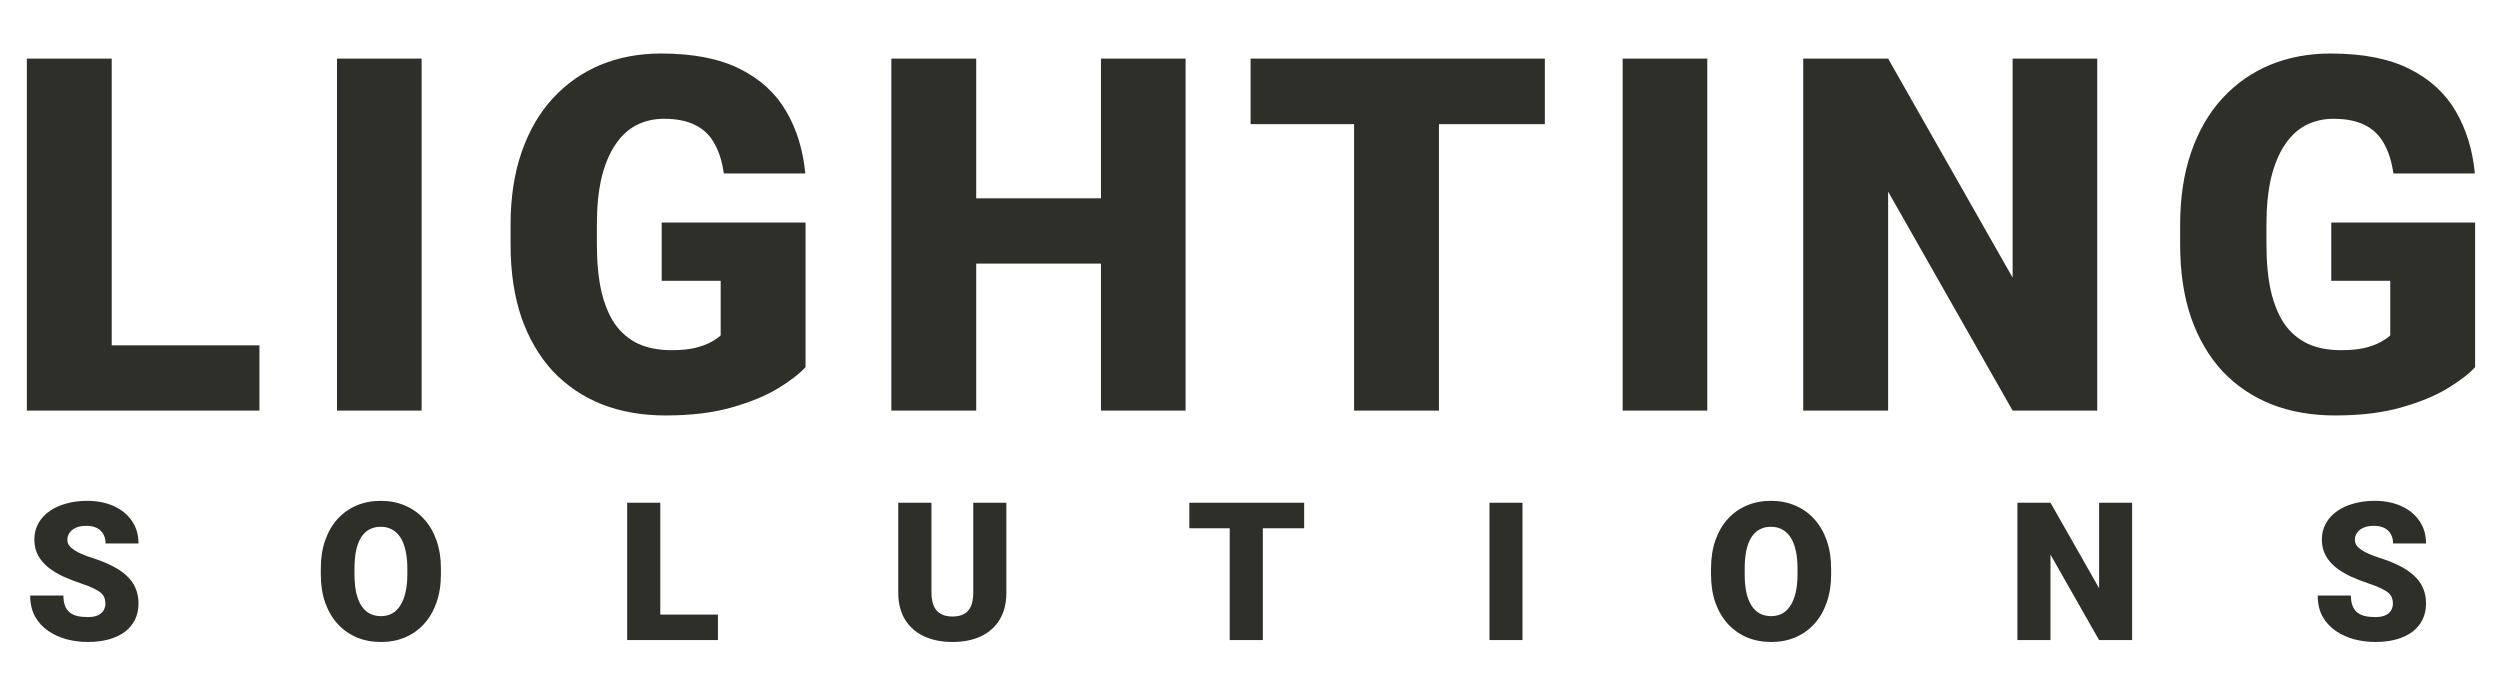
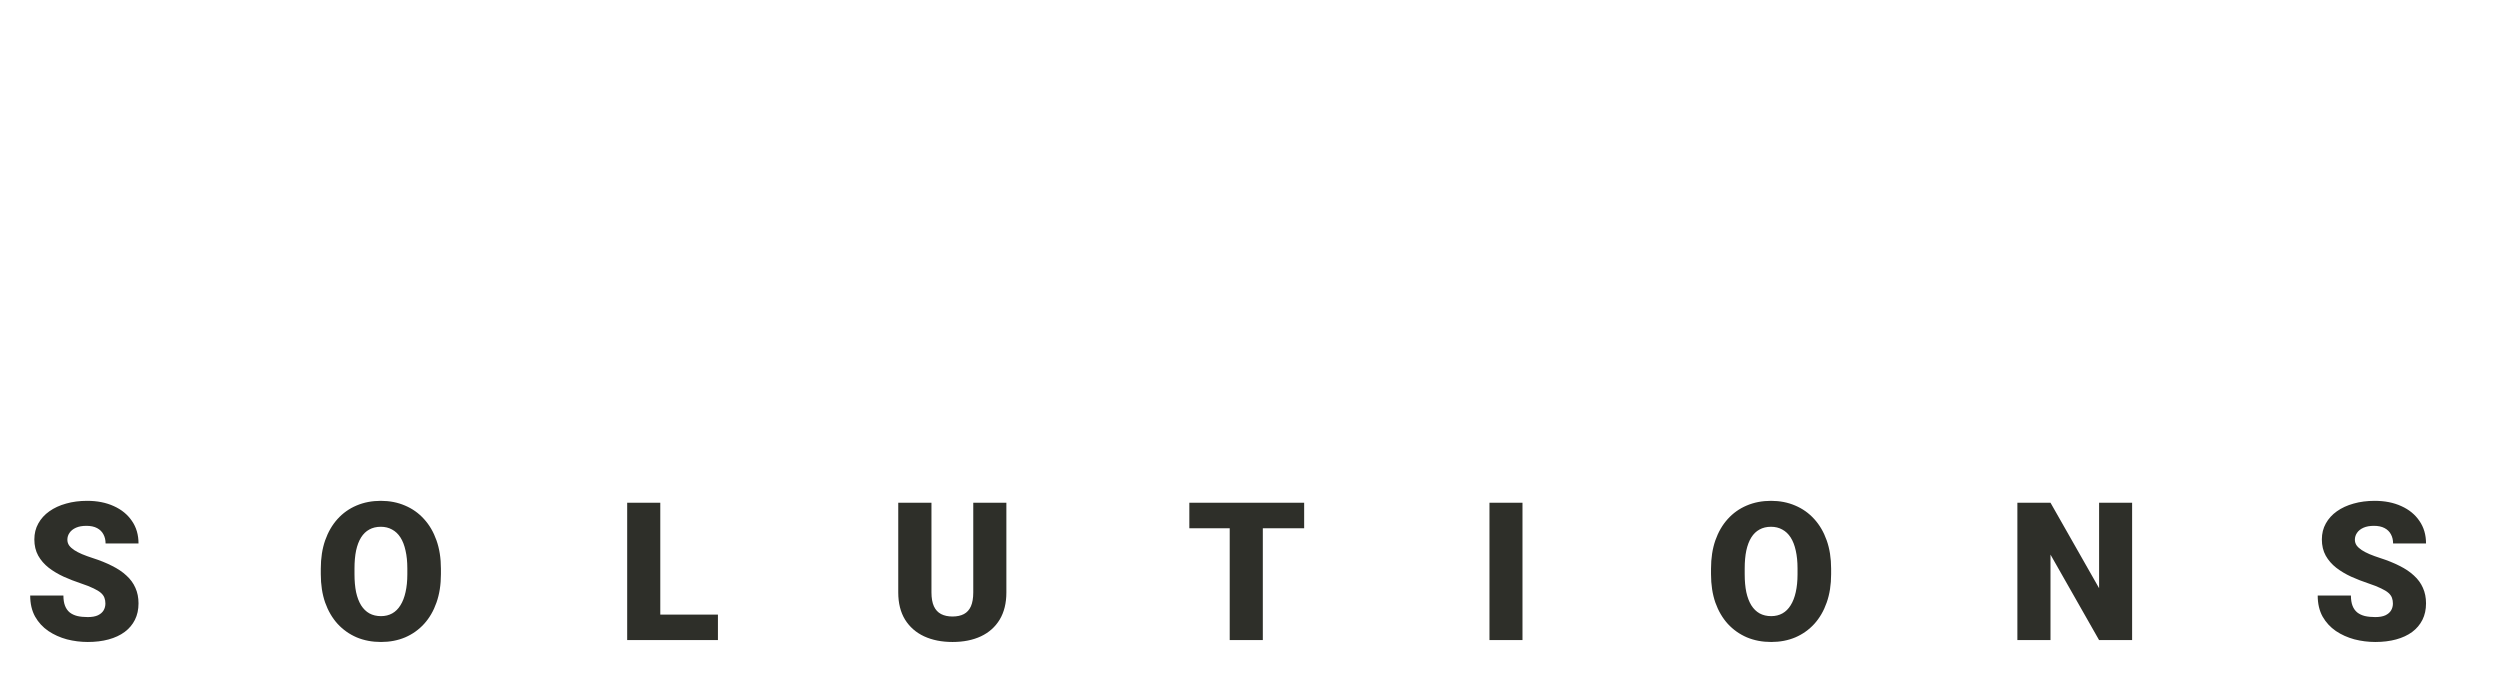
<svg xmlns="http://www.w3.org/2000/svg" width="207" height="56" viewBox="0 0 207 56" fill="none">
-   <path d="M21.481 28.595V34H6.747V28.595H21.481ZM9.249 4.852V34H2.222V4.852H9.249ZM34.911 4.852V34H27.904V4.852H34.911ZM66.699 18.425V30.396C66.205 30.944 65.445 31.531 64.417 32.158C63.403 32.772 62.121 33.299 60.573 33.74C59.025 34.18 57.203 34.4 55.108 34.4C53.173 34.4 51.418 34.093 49.843 33.48C48.268 32.852 46.913 31.938 45.779 30.737C44.658 29.522 43.79 28.041 43.176 26.293C42.576 24.531 42.275 22.515 42.275 20.247V18.625C42.275 16.356 42.582 14.341 43.196 12.579C43.81 10.817 44.671 9.336 45.779 8.135C46.9 6.92 48.215 5.999 49.723 5.372C51.244 4.745 52.912 4.431 54.727 4.431C57.41 4.431 59.592 4.858 61.274 5.712C62.956 6.553 64.23 7.721 65.098 9.216C65.965 10.697 66.492 12.412 66.679 14.361H59.933C59.799 13.4 59.546 12.586 59.172 11.918C58.812 11.238 58.291 10.724 57.61 10.377C56.93 10.017 56.049 9.836 54.968 9.836C54.127 9.836 53.359 10.017 52.666 10.377C51.985 10.737 51.404 11.284 50.924 12.019C50.443 12.739 50.07 13.647 49.803 14.741C49.549 15.836 49.422 17.117 49.422 18.585V20.247C49.422 21.701 49.542 22.976 49.783 24.07C50.036 25.165 50.41 26.079 50.904 26.813C51.411 27.534 52.052 28.081 52.826 28.455C53.613 28.815 54.541 28.995 55.608 28.995C56.356 28.995 56.996 28.935 57.53 28.815C58.064 28.681 58.505 28.521 58.852 28.334C59.212 28.134 59.486 27.947 59.672 27.774V23.25H54.788V18.425H66.699ZM93.442 16.423V21.828H78.488V16.423H93.442ZM80.83 4.852V34H73.803V4.852H80.83ZM98.167 4.852V34H91.16V4.852H98.167ZM119.145 4.852V34H112.118V4.852H119.145ZM127.913 4.852V10.277H103.549V4.852H127.913ZM141.363 4.852V34H134.356V4.852H141.363ZM173.652 4.852V34H166.645L156.335 15.862V34H149.308V4.852H156.335L166.645 22.989V4.852H173.652ZM204.939 18.425V30.396C204.446 30.944 203.685 31.531 202.657 32.158C201.643 32.772 200.362 33.299 198.813 33.74C197.265 34.18 195.444 34.4 193.348 34.4C191.413 34.4 189.658 34.093 188.083 33.48C186.508 32.852 185.153 31.938 184.019 30.737C182.898 29.522 182.03 28.041 181.417 26.293C180.816 24.531 180.516 22.515 180.516 20.247V18.625C180.516 16.356 180.823 14.341 181.437 12.579C182.05 10.817 182.911 9.336 184.019 8.135C185.14 6.92 186.455 5.999 187.963 5.372C189.484 4.745 191.153 4.431 192.968 4.431C195.65 4.431 197.833 4.858 199.514 5.712C201.196 6.553 202.47 7.721 203.338 9.216C204.205 10.697 204.733 12.412 204.919 14.361H198.173C198.039 13.4 197.786 12.586 197.412 11.918C197.052 11.238 196.531 10.724 195.851 10.377C195.17 10.017 194.289 9.836 193.208 9.836C192.367 9.836 191.6 10.017 190.906 10.377C190.225 10.737 189.645 11.284 189.164 12.019C188.684 12.739 188.31 13.647 188.043 14.741C187.789 15.836 187.663 17.117 187.663 18.585V20.247C187.663 21.701 187.783 22.976 188.023 24.07C188.277 25.165 188.65 26.079 189.144 26.813C189.651 27.534 190.292 28.081 191.066 28.455C191.853 28.815 192.781 28.995 193.849 28.995C194.596 28.995 195.237 28.935 195.771 28.815C196.304 28.681 196.745 28.521 197.092 28.334C197.452 28.134 197.726 27.947 197.913 27.774V23.25H193.028V18.425H204.939Z" fill="#2E2F29" />
  <path d="M8.727 49.977C8.727 49.8 8.701 49.641 8.648 49.5C8.596 49.354 8.5 49.219 8.359 49.094C8.219 48.969 8.016 48.844 7.75 48.719C7.49 48.589 7.146 48.453 6.719 48.312C6.219 48.146 5.737 47.958 5.273 47.75C4.81 47.536 4.396 47.289 4.031 47.008C3.667 46.721 3.378 46.388 3.164 46.008C2.951 45.622 2.844 45.175 2.844 44.664C2.844 44.175 2.953 43.734 3.172 43.344C3.391 42.948 3.695 42.612 4.086 42.336C4.482 42.055 4.945 41.841 5.477 41.695C6.008 41.544 6.589 41.469 7.219 41.469C8.052 41.469 8.786 41.615 9.422 41.906C10.062 42.193 10.562 42.602 10.922 43.133C11.287 43.659 11.469 44.281 11.469 45H8.742C8.742 44.714 8.682 44.461 8.562 44.242C8.448 44.023 8.273 43.852 8.039 43.727C7.805 43.602 7.51 43.539 7.156 43.539C6.812 43.539 6.523 43.591 6.289 43.695C6.055 43.8 5.878 43.94 5.758 44.117C5.638 44.289 5.578 44.479 5.578 44.688C5.578 44.859 5.625 45.016 5.719 45.156C5.818 45.292 5.956 45.419 6.133 45.539C6.315 45.659 6.534 45.773 6.789 45.883C7.049 45.992 7.341 46.099 7.664 46.203C8.268 46.396 8.805 46.612 9.273 46.852C9.747 47.086 10.146 47.354 10.469 47.656C10.797 47.953 11.044 48.292 11.211 48.672C11.383 49.052 11.469 49.482 11.469 49.961C11.469 50.471 11.37 50.925 11.172 51.32C10.974 51.716 10.69 52.052 10.32 52.328C9.951 52.599 9.508 52.805 8.992 52.945C8.477 53.086 7.901 53.156 7.266 53.156C6.682 53.156 6.107 53.083 5.539 52.938C4.977 52.786 4.466 52.557 4.008 52.25C3.549 51.938 3.182 51.539 2.906 51.055C2.635 50.565 2.5 49.984 2.5 49.312H5.25C5.25 49.646 5.294 49.927 5.383 50.156C5.471 50.385 5.602 50.57 5.773 50.711C5.945 50.846 6.156 50.945 6.406 51.008C6.656 51.065 6.943 51.094 7.266 51.094C7.615 51.094 7.896 51.044 8.109 50.945C8.323 50.841 8.479 50.706 8.578 50.539C8.677 50.367 8.727 50.18 8.727 49.977ZM36.508 47.086V47.547C36.508 48.417 36.385 49.198 36.141 49.891C35.901 50.578 35.56 51.167 35.117 51.656C34.675 52.141 34.151 52.513 33.547 52.773C32.943 53.029 32.276 53.156 31.547 53.156C30.812 53.156 30.141 53.029 29.531 52.773C28.927 52.513 28.401 52.141 27.953 51.656C27.51 51.167 27.167 50.578 26.922 49.891C26.682 49.198 26.562 48.417 26.562 47.547V47.086C26.562 46.216 26.682 45.435 26.922 44.742C27.167 44.05 27.508 43.461 27.945 42.977C28.388 42.487 28.912 42.115 29.516 41.859C30.125 41.599 30.797 41.469 31.531 41.469C32.26 41.469 32.927 41.599 33.531 41.859C34.141 42.115 34.667 42.487 35.109 42.977C35.552 43.461 35.896 44.05 36.141 44.742C36.385 45.435 36.508 46.216 36.508 47.086ZM33.727 47.547V47.07C33.727 46.508 33.677 46.013 33.578 45.586C33.484 45.154 33.344 44.792 33.156 44.5C32.969 44.208 32.737 43.99 32.461 43.844C32.19 43.693 31.88 43.617 31.531 43.617C31.167 43.617 30.849 43.693 30.578 43.844C30.307 43.99 30.081 44.208 29.898 44.5C29.716 44.792 29.578 45.154 29.484 45.586C29.396 46.013 29.352 46.508 29.352 47.07V47.547C29.352 48.104 29.396 48.599 29.484 49.031C29.578 49.458 29.716 49.82 29.898 50.117C30.086 50.414 30.315 50.638 30.586 50.789C30.862 50.94 31.182 51.016 31.547 51.016C31.896 51.016 32.206 50.94 32.477 50.789C32.747 50.638 32.974 50.414 33.156 50.117C33.344 49.82 33.484 49.458 33.578 49.031C33.677 48.599 33.727 48.104 33.727 47.547ZM59.445 50.891V53H53.695V50.891H59.445ZM54.672 41.625V53H51.93V41.625H54.672ZM80.586 41.625H83.328V49.055C83.328 49.94 83.143 50.69 82.773 51.305C82.404 51.914 81.885 52.375 81.219 52.688C80.552 53 79.768 53.156 78.867 53.156C77.977 53.156 77.193 53 76.516 52.688C75.844 52.375 75.318 51.914 74.938 51.305C74.562 50.69 74.375 49.94 74.375 49.055V41.625H77.125V49.055C77.125 49.523 77.193 49.906 77.328 50.203C77.463 50.495 77.662 50.708 77.922 50.844C78.182 50.979 78.497 51.047 78.867 51.047C79.242 51.047 79.557 50.979 79.812 50.844C80.068 50.708 80.26 50.495 80.391 50.203C80.521 49.906 80.586 49.523 80.586 49.055V41.625ZM104.562 41.625V53H101.82V41.625H104.562ZM107.984 41.625V43.742H98.477V41.625H107.984ZM126.062 41.625V53H123.328V41.625H126.062ZM151.617 47.086V47.547C151.617 48.417 151.495 49.198 151.25 49.891C151.01 50.578 150.669 51.167 150.227 51.656C149.784 52.141 149.26 52.513 148.656 52.773C148.052 53.029 147.385 53.156 146.656 53.156C145.922 53.156 145.25 53.029 144.641 52.773C144.036 52.513 143.51 52.141 143.062 51.656C142.62 51.167 142.276 50.578 142.031 49.891C141.792 49.198 141.672 48.417 141.672 47.547V47.086C141.672 46.216 141.792 45.435 142.031 44.742C142.276 44.05 142.617 43.461 143.055 42.977C143.497 42.487 144.021 42.115 144.625 41.859C145.234 41.599 145.906 41.469 146.641 41.469C147.37 41.469 148.036 41.599 148.641 41.859C149.25 42.115 149.776 42.487 150.219 42.977C150.661 43.461 151.005 44.05 151.25 44.742C151.495 45.435 151.617 46.216 151.617 47.086ZM148.836 47.547V47.07C148.836 46.508 148.786 46.013 148.688 45.586C148.594 45.154 148.453 44.792 148.266 44.5C148.078 44.208 147.846 43.99 147.57 43.844C147.299 43.693 146.99 43.617 146.641 43.617C146.276 43.617 145.958 43.693 145.688 43.844C145.417 43.99 145.19 44.208 145.008 44.5C144.826 44.792 144.688 45.154 144.594 45.586C144.505 46.013 144.461 46.508 144.461 47.07V47.547C144.461 48.104 144.505 48.599 144.594 49.031C144.688 49.458 144.826 49.82 145.008 50.117C145.195 50.414 145.424 50.638 145.695 50.789C145.971 50.94 146.292 51.016 146.656 51.016C147.005 51.016 147.315 50.94 147.586 50.789C147.857 50.638 148.083 50.414 148.266 50.117C148.453 49.82 148.594 49.458 148.688 49.031C148.786 48.599 148.836 48.104 148.836 47.547ZM176.539 41.625V53H173.805L169.781 45.922V53H167.039V41.625H169.781L173.805 48.703V41.625H176.539ZM198.133 49.977C198.133 49.8 198.107 49.641 198.055 49.5C198.003 49.354 197.906 49.219 197.766 49.094C197.625 48.969 197.422 48.844 197.156 48.719C196.896 48.589 196.552 48.453 196.125 48.312C195.625 48.146 195.143 47.958 194.68 47.75C194.216 47.536 193.802 47.289 193.438 47.008C193.073 46.721 192.784 46.388 192.57 46.008C192.357 45.622 192.25 45.175 192.25 44.664C192.25 44.175 192.359 43.734 192.578 43.344C192.797 42.948 193.102 42.612 193.492 42.336C193.888 42.055 194.352 41.841 194.883 41.695C195.414 41.544 195.995 41.469 196.625 41.469C197.458 41.469 198.193 41.615 198.828 41.906C199.469 42.193 199.969 42.602 200.328 43.133C200.693 43.659 200.875 44.281 200.875 45H198.148C198.148 44.714 198.089 44.461 197.969 44.242C197.854 44.023 197.68 43.852 197.445 43.727C197.211 43.602 196.917 43.539 196.562 43.539C196.219 43.539 195.93 43.591 195.695 43.695C195.461 43.8 195.284 43.94 195.164 44.117C195.044 44.289 194.984 44.479 194.984 44.688C194.984 44.859 195.031 45.016 195.125 45.156C195.224 45.292 195.362 45.419 195.539 45.539C195.721 45.659 195.94 45.773 196.195 45.883C196.456 45.992 196.747 46.099 197.07 46.203C197.674 46.396 198.211 46.612 198.68 46.852C199.154 47.086 199.552 47.354 199.875 47.656C200.203 47.953 200.451 48.292 200.617 48.672C200.789 49.052 200.875 49.482 200.875 49.961C200.875 50.471 200.776 50.925 200.578 51.32C200.38 51.716 200.096 52.052 199.727 52.328C199.357 52.599 198.914 52.805 198.398 52.945C197.883 53.086 197.307 53.156 196.672 53.156C196.089 53.156 195.513 53.083 194.945 52.938C194.383 52.786 193.872 52.557 193.414 52.25C192.956 51.938 192.589 51.539 192.312 51.055C192.042 50.565 191.906 49.984 191.906 49.312H194.656C194.656 49.646 194.701 49.927 194.789 50.156C194.878 50.385 195.008 50.57 195.18 50.711C195.352 50.846 195.562 50.945 195.812 51.008C196.062 51.065 196.349 51.094 196.672 51.094C197.021 51.094 197.302 51.044 197.516 50.945C197.729 50.841 197.885 50.706 197.984 50.539C198.083 50.367 198.133 50.18 198.133 49.977Z" fill="#2E2F29" />
</svg>